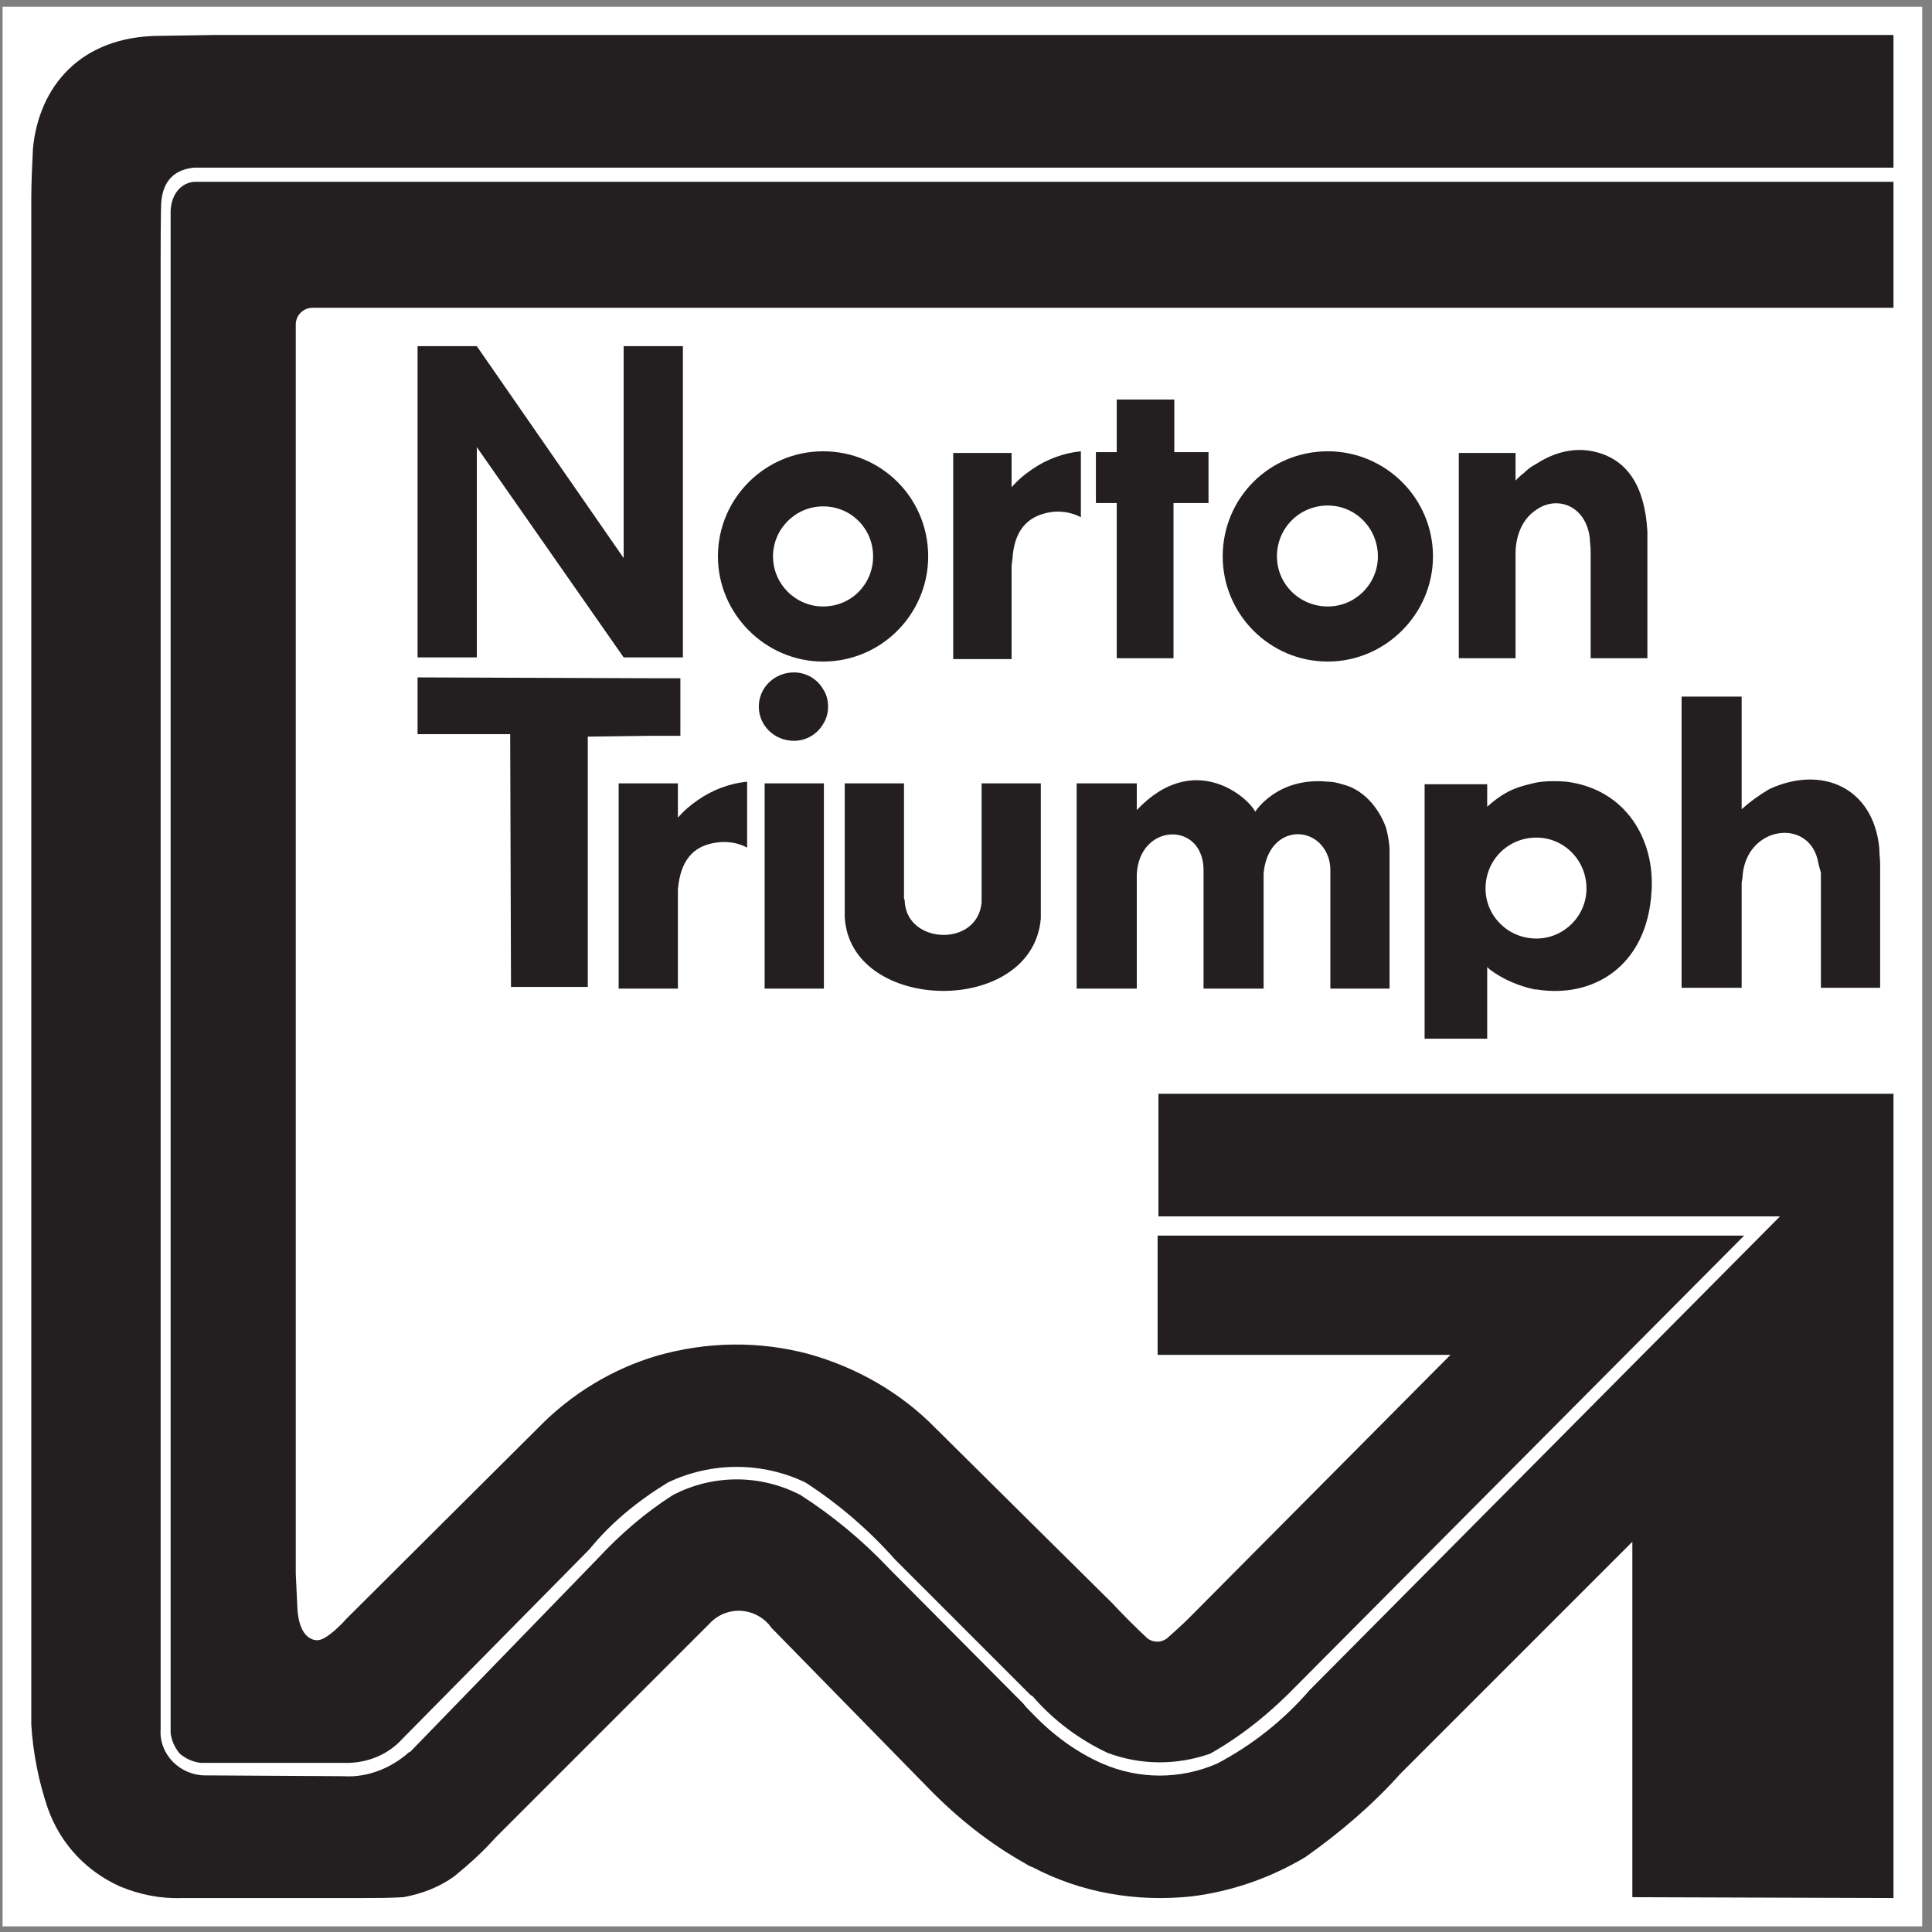
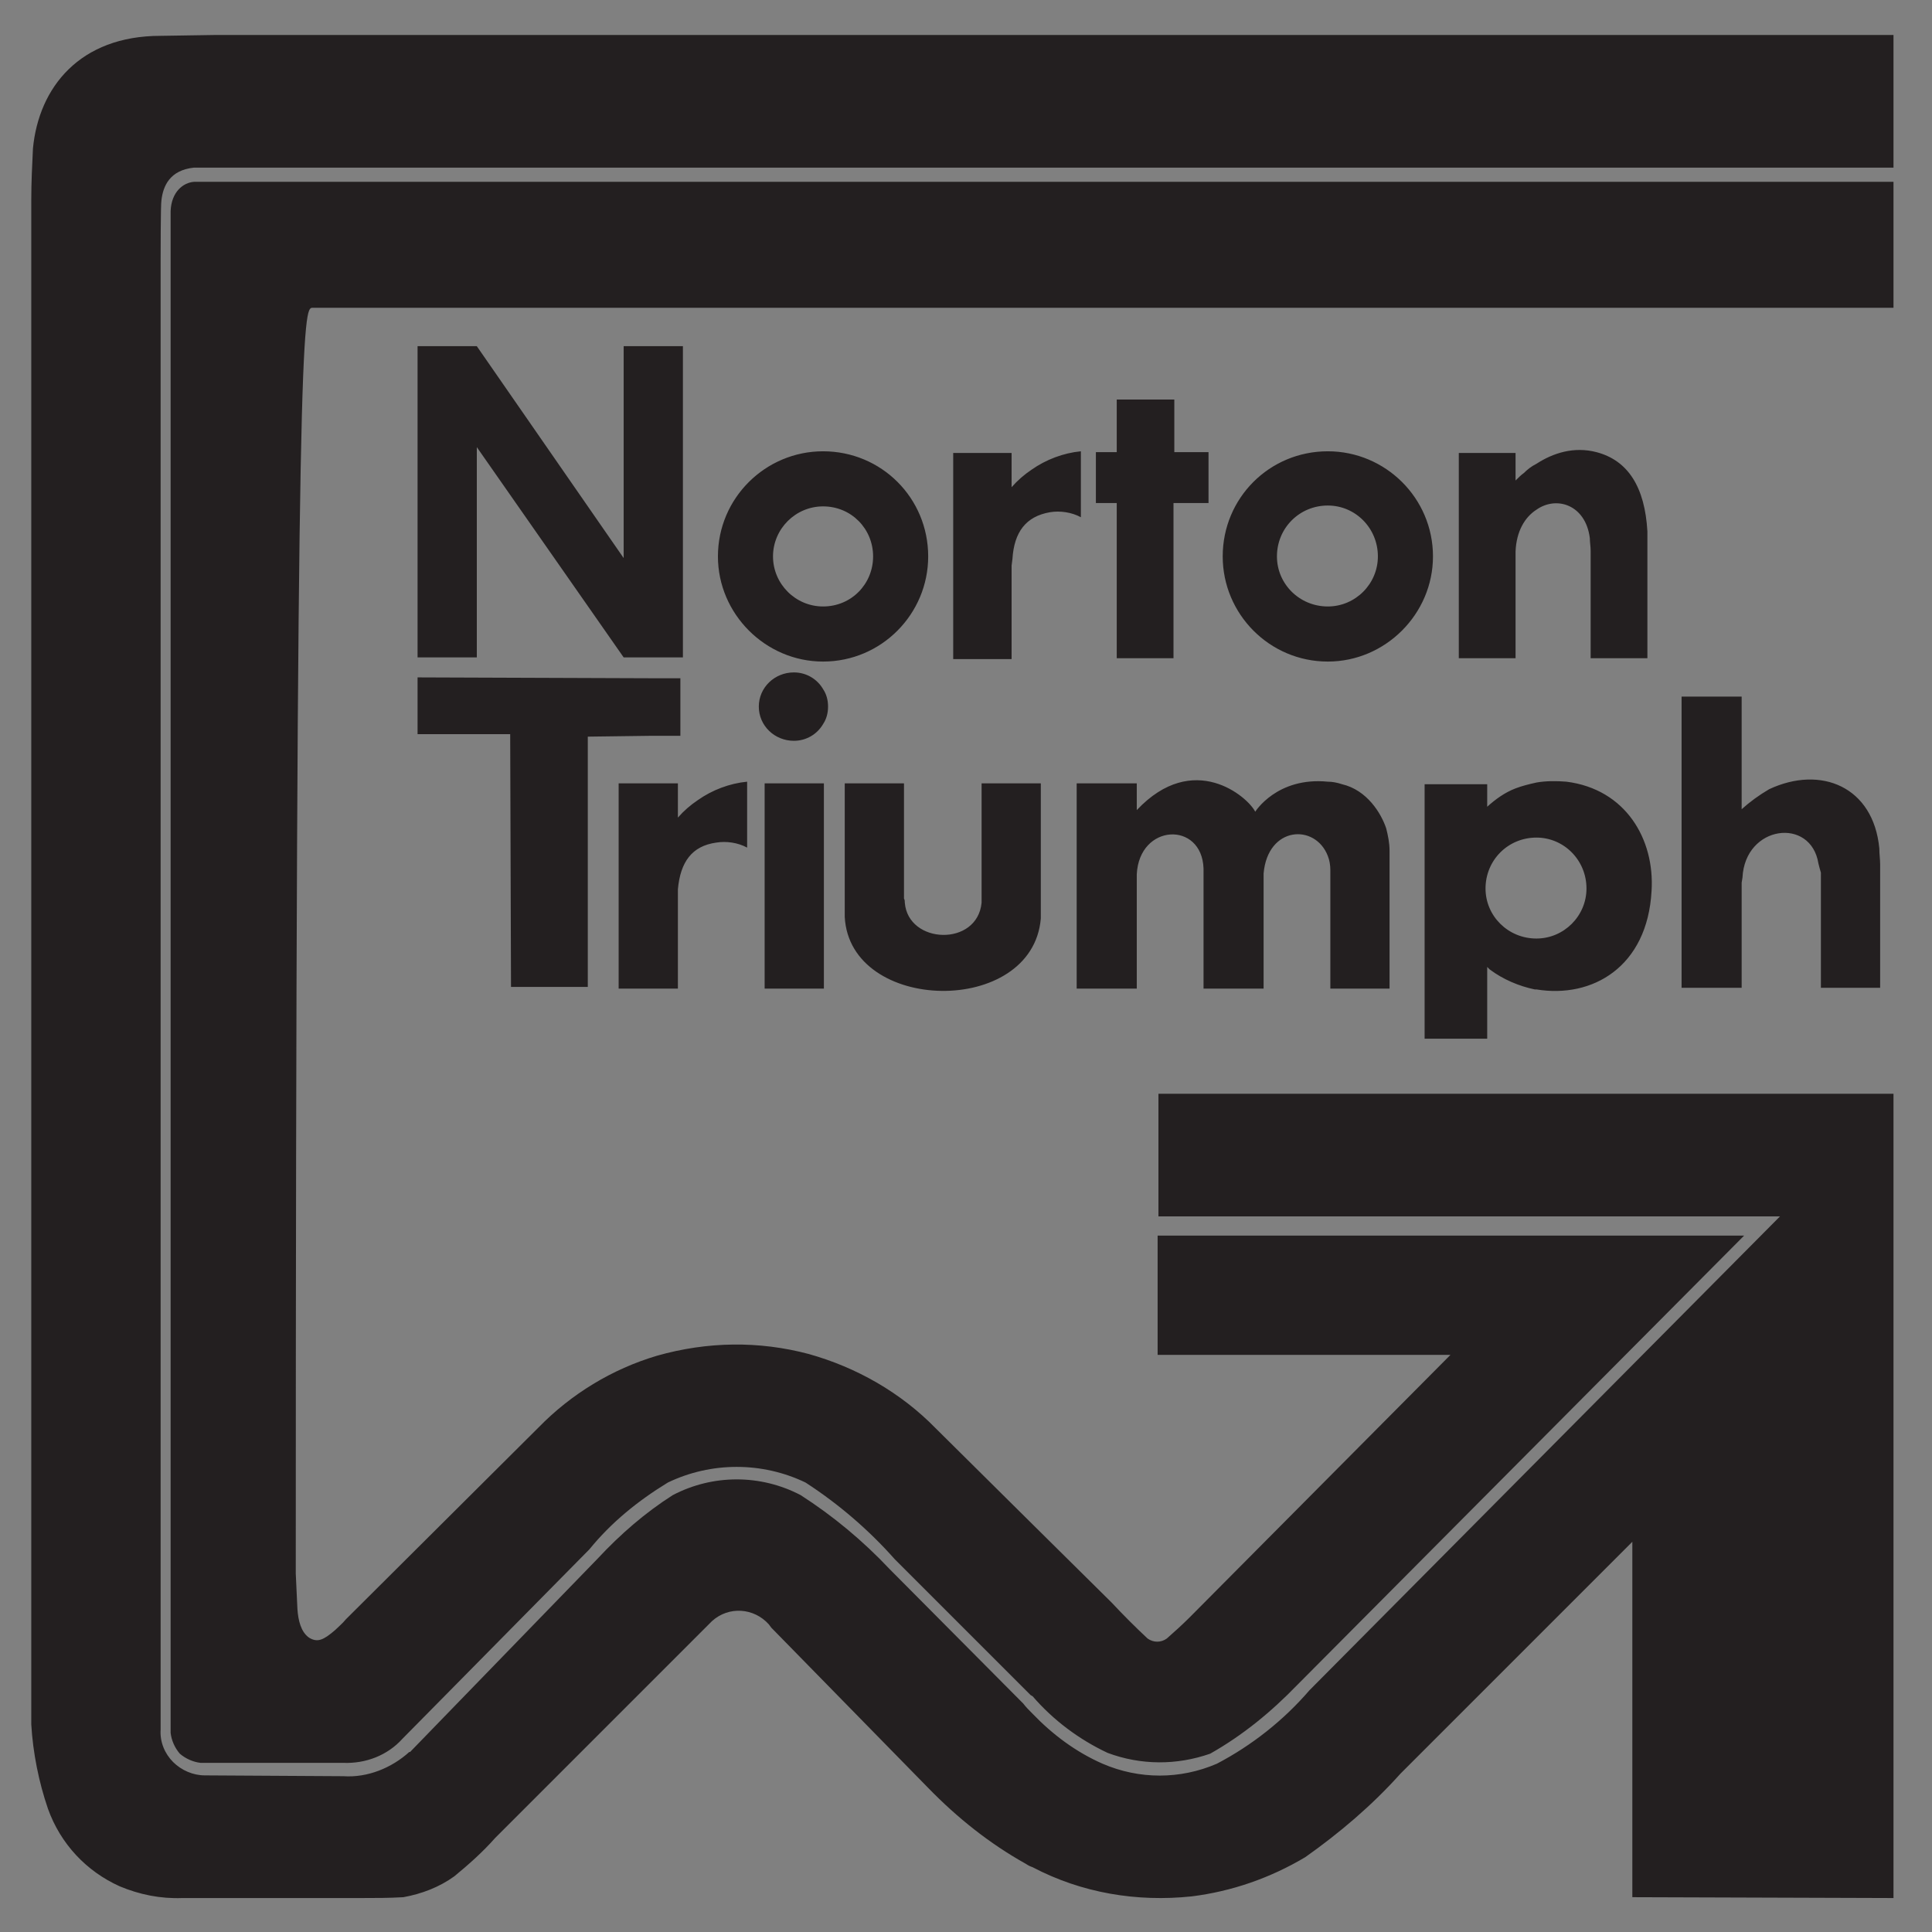
<svg xmlns="http://www.w3.org/2000/svg" width="194pt" height="194pt" viewBox="0 0 194 194" version="1.1">
  <rect x="0" y="0" width="194" height="194" fill="#808080" stroke="none" />
  <g id="surface1">
-     <path style=" stroke:none;fill-rule:evenodd;fill:rgb(100%,100%,100%);fill-opacity:1;" d="M 0.258 0.676 L 193.016 0.676 L 193.016 193.434 L 0.258 193.434 L 0.258 0.676 " />
-     <path style=" stroke:none;fill-rule:evenodd;fill:rgb(13.699%,12.199%,12.5%);fill-opacity:1;" d="M 103.676 16.832 L 19.477 16.832 C 17.047 17.086 16.379 18.676 16.211 20.102 C 16.129 20.434 16.129 25.965 16.129 25.965 L 16.129 173.664 C 16.043 174.922 16.547 176.094 17.383 176.934 C 18.223 177.77 19.395 178.273 20.566 178.273 L 34.473 178.355 C 36.906 178.523 39.332 177.52 41.094 175.926 L 41.176 175.926 L 60.027 156.492 C 62.289 154.062 64.801 151.883 67.566 150.125 C 71.59 148.027 76.363 148.027 80.387 150.125 C 83.652 152.219 86.668 154.73 89.348 157.578 L 102.754 171.066 C 103.004 171.402 103.34 171.738 103.676 172.074 C 105.688 174.168 108.031 175.926 110.715 177.102 C 114.398 178.691 118.504 178.691 122.191 177.102 C 125.711 175.258 128.891 172.742 131.488 169.727 L 178.738 122.141 L 116.324 122.141 L 116.324 109.828 L 190.133 109.828 L 190.133 190.59 L 163.91 190.504 L 163.91 154.816 L 140.621 178.105 C 137.773 181.289 134.504 184.055 131.07 186.484 C 127.551 188.578 123.699 189.918 119.676 190.422 C 114.148 191.008 108.617 190.086 103.676 187.488 C 103.426 187.406 103.258 187.32 103.004 187.152 C 99.402 185.145 96.137 182.547 93.203 179.531 L 77.453 163.445 L 77.203 163.109 C 75.695 161.434 73.18 161.266 71.504 162.773 C 71.422 162.859 71.422 162.859 71.336 162.941 L 49.723 184.555 C 48.465 185.98 47.043 187.238 45.617 188.41 C 44.109 189.5 42.352 190.168 40.508 190.504 C 39.082 190.59 37.656 190.59 36.234 190.59 L 18.305 190.59 C 16.129 190.672 14.031 190.254 12.023 189.414 C 8.672 187.906 6.074 185.145 4.816 181.625 C 3.895 178.941 3.309 176.012 3.141 173.16 L 3.141 20.016 C 3.141 18.34 3.227 16.582 3.309 14.906 C 3.895 8.789 8 3.598 16.129 3.598 L 21.656 3.512 L 190.133 3.512 L 190.133 16.832 Z M 121.52 176.094 C 124.785 174.25 127.637 171.906 130.234 169.223 L 175.137 124.07 L 116.242 124.07 L 116.242 136.047 L 145.648 136.047 L 119.426 162.438 C 118.672 163.191 117.918 163.863 117.164 164.531 C 116.578 164.953 115.824 164.953 115.234 164.531 C 113.98 163.359 112.809 162.188 111.633 160.93 L 103.676 153.055 L 93.957 143.422 C 90.438 139.82 86 137.305 81.223 135.965 C 76.195 134.625 71.004 134.707 65.977 136.133 C 61.453 137.473 57.348 139.984 54.078 143.336 L 34.727 162.605 C 34.391 163.027 33.973 163.359 33.637 163.695 C 32.465 164.699 31.879 164.953 31.039 164.449 C 30.203 163.863 29.949 162.691 29.867 161.602 L 29.699 158 L 29.699 32.582 C 29.699 31.66 30.453 30.906 31.375 30.906 L 190.133 30.906 L 190.133 18.258 L 19.477 18.258 C 18.391 18.34 17.215 19.262 17.133 21.188 L 17.133 174 C 17.215 174.754 17.551 175.508 18.055 176.094 C 18.641 176.598 19.395 176.934 20.148 177.016 L 34.473 177.016 C 36.738 177.102 38.914 176.262 40.422 174.586 L 59.188 155.57 C 61.367 152.887 64.047 150.711 67.062 148.867 C 71.422 146.773 76.531 146.773 80.887 148.867 C 84.238 151.043 87.254 153.641 89.852 156.574 L 103.508 170.23 C 103.59 170.23 103.59 170.312 103.676 170.312 C 105.77 172.742 108.367 174.672 111.215 176.012 C 114.566 177.266 118.168 177.266 121.52 176.094 " />
+     <path style=" stroke:none;fill-rule:evenodd;fill:rgb(13.699%,12.199%,12.5%);fill-opacity:1;" d="M 103.676 16.832 L 19.477 16.832 C 17.047 17.086 16.379 18.676 16.211 20.102 C 16.129 20.434 16.129 25.965 16.129 25.965 L 16.129 173.664 C 16.043 174.922 16.547 176.094 17.383 176.934 C 18.223 177.77 19.395 178.273 20.566 178.273 L 34.473 178.355 C 36.906 178.523 39.332 177.52 41.094 175.926 L 41.176 175.926 L 60.027 156.492 C 62.289 154.062 64.801 151.883 67.566 150.125 C 71.59 148.027 76.363 148.027 80.387 150.125 C 83.652 152.219 86.668 154.73 89.348 157.578 L 102.754 171.066 C 103.004 171.402 103.34 171.738 103.676 172.074 C 105.688 174.168 108.031 175.926 110.715 177.102 C 114.398 178.691 118.504 178.691 122.191 177.102 C 125.711 175.258 128.891 172.742 131.488 169.727 L 178.738 122.141 L 116.324 122.141 L 116.324 109.828 L 190.133 109.828 L 190.133 190.59 L 163.91 190.504 L 163.91 154.816 L 140.621 178.105 C 137.773 181.289 134.504 184.055 131.07 186.484 C 127.551 188.578 123.699 189.918 119.676 190.422 C 114.148 191.008 108.617 190.086 103.676 187.488 C 103.426 187.406 103.258 187.32 103.004 187.152 C 99.402 185.145 96.137 182.547 93.203 179.531 L 77.453 163.445 L 77.203 163.109 C 75.695 161.434 73.18 161.266 71.504 162.773 C 71.422 162.859 71.422 162.859 71.336 162.941 L 49.723 184.555 C 48.465 185.98 47.043 187.238 45.617 188.41 C 44.109 189.5 42.352 190.168 40.508 190.504 C 39.082 190.59 37.656 190.59 36.234 190.59 L 18.305 190.59 C 16.129 190.672 14.031 190.254 12.023 189.414 C 8.672 187.906 6.074 185.145 4.816 181.625 C 3.895 178.941 3.309 176.012 3.141 173.16 L 3.141 20.016 C 3.141 18.34 3.227 16.582 3.309 14.906 C 3.895 8.789 8 3.598 16.129 3.598 L 21.656 3.512 L 190.133 3.512 L 190.133 16.832 Z M 121.52 176.094 C 124.785 174.25 127.637 171.906 130.234 169.223 L 175.137 124.07 L 116.242 124.07 L 116.242 136.047 L 145.648 136.047 L 119.426 162.438 C 118.672 163.191 117.918 163.863 117.164 164.531 C 116.578 164.953 115.824 164.953 115.234 164.531 C 113.98 163.359 112.809 162.188 111.633 160.93 L 103.676 153.055 L 93.957 143.422 C 90.438 139.82 86 137.305 81.223 135.965 C 76.195 134.625 71.004 134.707 65.977 136.133 C 61.453 137.473 57.348 139.984 54.078 143.336 L 34.727 162.605 C 34.391 163.027 33.973 163.359 33.637 163.695 C 32.465 164.699 31.879 164.953 31.039 164.449 C 30.203 163.863 29.949 162.691 29.867 161.602 L 29.699 158 C 29.699 31.66 30.453 30.906 31.375 30.906 L 190.133 30.906 L 190.133 18.258 L 19.477 18.258 C 18.391 18.34 17.215 19.262 17.133 21.188 L 17.133 174 C 17.215 174.754 17.551 175.508 18.055 176.094 C 18.641 176.598 19.395 176.934 20.148 177.016 L 34.473 177.016 C 36.738 177.102 38.914 176.262 40.422 174.586 L 59.188 155.57 C 61.367 152.887 64.047 150.711 67.062 148.867 C 71.422 146.773 76.531 146.773 80.887 148.867 C 84.238 151.043 87.254 153.641 89.852 156.574 L 103.508 170.23 C 103.59 170.23 103.59 170.312 103.676 170.312 C 105.77 172.742 108.367 174.672 111.215 176.012 C 114.566 177.266 118.168 177.266 121.52 176.094 " />
    <path style=" stroke:none;fill-rule:evenodd;fill:rgb(13.699%,12.199%,12.5%);fill-opacity:1;" d="M 65.223 78.66 L 62.121 78.66 L 62.121 99.27 L 68.07 99.27 L 68.07 89.301 C 68.32 86.535 69.492 84.945 71.922 84.609 C 72.93 84.441 74.102 84.609 75.023 85.113 L 75.023 78.492 C 73.266 78.66 71.504 79.332 70.082 80.336 C 69.328 80.84 68.656 81.426 68.07 82.098 L 68.07 78.66 Z M 154.277 94.242 C 157.039 94.242 159.305 91.98 159.305 89.219 C 159.305 86.367 157.039 84.105 154.277 84.105 C 151.43 84.105 149.168 86.367 149.168 89.219 C 149.168 91.98 151.43 94.242 154.277 94.242 Z M 154.277 78.578 C 155.199 78.41 156.289 78.41 157.293 78.492 C 163.242 79.246 166.172 84.273 165.84 89.469 C 165.422 97.094 159.891 100.277 154.277 99.352 C 154.191 99.352 154.191 99.352 154.109 99.352 C 152.52 99.02 150.926 98.348 149.586 97.344 L 149.336 97.094 L 149.336 104.297 L 143.051 104.297 L 143.051 78.746 L 149.336 78.746 L 149.336 81.008 C 150.172 80.254 151.094 79.582 152.184 79.164 C 152.852 78.91 153.523 78.746 154.277 78.578 Z M 154.277 46.574 C 155.953 45.484 158.047 44.812 160.309 45.402 C 163.492 46.238 165.168 48.922 165.422 53.359 C 165.422 53.609 165.422 53.945 165.422 54.199 L 165.422 66.094 L 159.723 66.094 L 159.723 55.285 C 159.723 54.867 159.641 54.449 159.641 54.031 C 159.219 50.68 156.289 49.758 154.277 51.184 C 153.105 51.938 152.266 53.359 152.184 55.371 L 152.184 66.094 L 146.484 66.094 L 146.484 45.484 L 152.184 45.484 L 152.184 48.25 C 152.434 47.996 152.77 47.664 153.02 47.496 C 153.355 47.16 153.773 46.824 154.277 46.574 Z M 174.887 69.949 L 168.855 69.949 L 168.855 99.188 L 174.887 99.188 L 174.887 88.629 L 174.969 88.129 C 175.223 82.852 181.84 82.012 182.594 86.703 C 182.68 87.039 182.762 87.371 182.844 87.625 L 182.844 99.188 L 188.793 99.188 L 188.793 86.785 C 188.793 86.285 188.711 85.781 188.711 85.195 C 188.121 78.996 182.844 76.816 177.652 79.246 C 176.645 79.836 175.723 80.504 174.887 81.258 Z M 133.332 78.492 C 133.75 78.492 134.254 78.578 134.758 78.746 C 137.27 79.332 138.695 81.676 139.195 83.184 C 139.363 83.855 139.531 84.609 139.531 85.445 L 139.531 99.27 L 133.586 99.27 L 133.586 87.371 C 133.586 86.871 133.5 86.367 133.332 85.949 C 132.074 82.684 127.301 82.934 126.883 87.711 C 126.883 87.961 126.883 88.129 126.883 88.379 L 126.883 99.27 L 120.852 99.27 L 120.852 87.207 C 120.684 82.43 114.398 82.684 114.148 87.793 L 114.148 99.27 L 108.113 99.27 L 108.113 78.66 L 114.148 78.66 L 114.148 81.344 C 119.844 75.309 125.289 80 126.043 81.508 C 126.043 81.508 128.223 77.992 133.332 78.492 Z M 133.332 60.898 C 136.098 60.898 138.359 58.637 138.359 55.871 C 138.359 53.023 136.098 50.762 133.332 50.762 C 130.484 50.762 128.223 53.023 128.223 55.871 C 128.223 58.637 130.484 60.898 133.332 60.898 Z M 133.332 45.316 C 139.113 45.316 143.891 50.008 143.891 55.871 C 143.891 61.652 139.113 66.43 133.332 66.43 C 127.469 66.43 122.777 61.652 122.777 55.871 C 122.777 50.008 127.469 45.316 133.332 45.316 Z M 82.648 78.66 L 82.73 78.66 L 82.73 99.27 L 76.781 99.27 L 76.781 78.66 Z M 82.648 69.195 C 82.98 69.695 83.148 70.281 83.148 70.953 C 83.148 71.621 82.98 72.211 82.648 72.711 C 82.059 73.719 80.973 74.387 79.715 74.387 C 77.789 74.387 76.195 72.879 76.195 70.953 C 76.195 69.027 77.789 67.52 79.715 67.52 C 80.973 67.52 82.059 68.188 82.648 69.195 Z M 82.648 60.898 C 85.496 60.898 87.672 58.637 87.672 55.871 C 87.672 53.109 85.496 50.848 82.648 50.848 C 79.883 50.848 77.621 53.109 77.621 55.871 C 77.621 58.637 79.883 60.898 82.648 60.898 Z M 82.648 45.316 C 88.512 45.316 93.203 50.008 93.203 55.871 C 93.203 61.652 88.512 66.43 82.648 66.43 C 76.867 66.43 72.09 61.652 72.09 55.871 C 72.09 50.008 76.867 45.316 82.648 45.316 Z M 112.137 66.094 L 117.836 66.094 L 117.836 50.512 L 121.352 50.512 L 121.352 45.402 L 117.918 45.402 L 117.918 40.121 L 112.137 40.121 L 112.137 45.402 L 110.043 45.402 L 110.043 50.512 L 112.137 50.512 Z M 84.824 78.66 L 84.824 92.066 C 85.328 101.781 103.676 102.117 104.512 92.234 C 104.512 92.066 104.512 91.898 104.512 91.73 L 104.512 78.66 L 98.566 78.66 L 98.566 89.973 C 98.566 90.223 98.566 90.391 98.566 90.641 C 98.145 95.082 91.191 94.832 90.855 90.641 C 90.855 90.473 90.855 90.391 90.773 90.223 L 90.773 78.66 Z M 95.715 66.18 L 101.578 66.18 L 101.578 56.797 L 101.664 56.125 C 101.832 53.441 103.004 51.852 105.434 51.434 C 106.441 51.266 107.613 51.434 108.535 51.938 L 108.535 45.316 C 106.773 45.484 105.016 46.156 103.59 47.16 C 102.836 47.664 102.168 48.25 101.578 48.922 L 101.578 45.484 L 95.715 45.484 Z M 65.223 66.012 L 68.574 66.012 L 68.574 34.762 L 62.625 34.762 L 62.625 56.039 L 47.879 34.762 L 41.93 34.762 L 41.93 66.012 L 47.879 66.012 L 47.879 44.898 L 62.625 66.012 Z M 65.223 68.105 L 68.32 68.105 L 68.32 73.887 L 65.223 73.887 L 59.023 73.969 L 59.023 99.102 L 51.312 99.102 L 51.23 73.719 L 41.93 73.719 L 41.93 68.02 L 65.223 68.105 " />
  </g>
</svg>